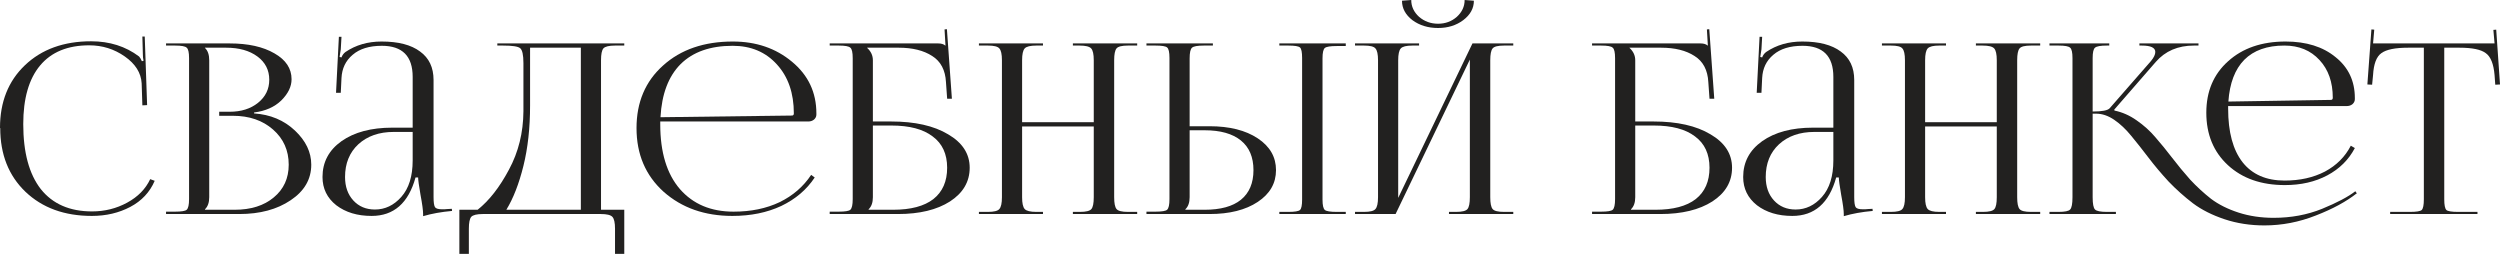
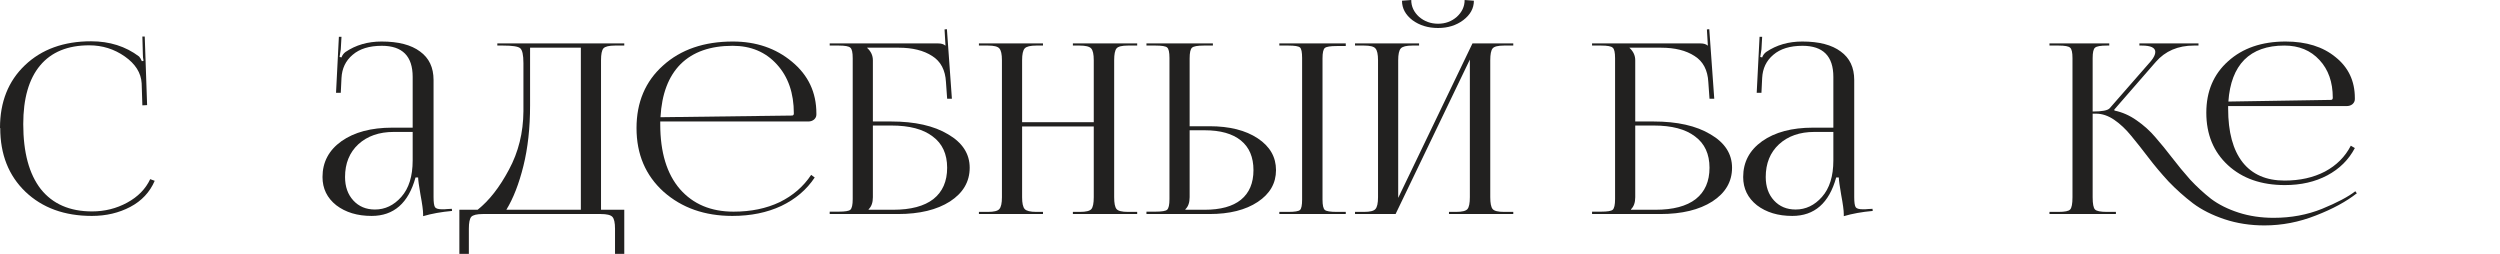
<svg xmlns="http://www.w3.org/2000/svg" viewBox="0 0 189.648 19.26" fill="none">
  <path d="M0.018 9.72L0 9.702C0 7.734 0.63 6.15 1.89 4.95C3.162 3.738 4.836 3.132 6.912 3.132C8.316 3.132 9.528 3.516 10.548 4.284C10.62 4.356 10.692 4.476 10.764 4.644L10.89 4.608C10.854 4.464 10.836 4.29 10.836 4.086L10.8 2.772H10.98L11.16 7.974L10.8 7.992L10.746 6.318C10.698 5.526 10.272 4.848 9.468 4.284C8.664 3.72 7.764 3.438 6.768 3.438C5.136 3.438 3.894 3.948 3.042 4.968C2.19 5.988 1.764 7.47 1.764 9.414C1.764 11.562 2.208 13.206 3.096 14.346C3.996 15.474 5.292 16.038 6.984 16.038C7.944 16.038 8.832 15.816 9.648 15.372C10.464 14.928 11.046 14.334 11.394 13.59L11.736 13.716C11.364 14.58 10.746 15.24 9.882 15.696C9.018 16.152 8.046 16.38 6.966 16.38C4.89 16.38 3.21 15.768 1.926 14.544C0.654 13.32 0.018 11.712 0.018 9.72Z" fill="#222120" />
-   <path d="M15.548 15.912H17.798C19.034 15.912 20.024 15.6 20.768 14.976C21.524 14.352 21.902 13.524 21.902 12.492C21.902 11.412 21.506 10.524 20.714 9.828C19.922 9.132 18.908 8.784 17.672 8.784H16.628V8.478H17.42C18.296 8.478 19.016 8.25 19.58 7.794C20.144 7.338 20.426 6.756 20.426 6.048C20.426 5.316 20.126 4.728 19.526 4.284C18.926 3.84 18.134 3.618 17.15 3.618H15.548V3.636C15.764 3.84 15.872 4.152 15.872 4.572V14.958C15.872 15.366 15.764 15.672 15.548 15.876V15.912ZM12.596 16.236V16.056H13.28C13.76 16.056 14.054 16.008 14.162 15.912C14.282 15.804 14.342 15.534 14.342 15.102V4.41C14.342 3.978 14.282 3.714 14.162 3.618C14.054 3.51 13.76 3.456 13.28 3.456H12.596V3.294H17.42C18.824 3.294 19.958 3.546 20.822 4.05C21.686 4.542 22.118 5.196 22.118 6.012C22.118 6.564 21.86 7.098 21.344 7.614C20.828 8.118 20.138 8.424 19.274 8.532V8.604C20.51 8.688 21.542 9.12 22.37 9.9C23.198 10.68 23.612 11.544 23.612 12.492C23.612 13.596 23.09 14.496 22.046 15.192C21.014 15.888 19.718 16.236 18.158 16.236H12.596Z" fill="#222120" />
  <path d="M31.305 9.684V5.832C31.305 4.26 30.525 3.474 28.965 3.474C28.017 3.474 27.279 3.702 26.751 4.158C26.223 4.602 25.941 5.19 25.905 5.922L25.851 7.038H25.491L25.707 2.79H25.905L25.851 3.744C25.803 4.092 25.773 4.284 25.761 4.32L25.905 4.356C25.965 4.188 26.067 4.05 26.211 3.942C26.991 3.414 27.903 3.15 28.947 3.15C30.219 3.15 31.191 3.402 31.863 3.906C32.547 4.398 32.889 5.118 32.889 6.066V14.958C32.889 15.342 32.925 15.594 32.997 15.714C33.069 15.822 33.249 15.876 33.537 15.876C33.573 15.876 33.633 15.876 33.717 15.876C33.813 15.864 33.885 15.858 33.933 15.858L34.275 15.84L34.293 16.002C33.477 16.074 32.745 16.206 32.097 16.398V16.254C32.097 15.966 32.031 15.474 31.899 14.778C31.779 14.082 31.719 13.644 31.719 13.464H31.521C30.981 15.408 29.871 16.38 28.191 16.38C27.111 16.38 26.217 16.11 25.509 15.57C24.813 15.018 24.465 14.304 24.465 13.428C24.465 12.3 24.945 11.394 25.905 10.71C26.877 10.026 28.161 9.684 29.757 9.684H31.305ZM31.305 10.008H29.865C28.761 10.008 27.867 10.32 27.183 10.944C26.511 11.568 26.175 12.396 26.175 13.428C26.175 14.16 26.385 14.754 26.805 15.21C27.225 15.666 27.771 15.894 28.443 15.894C29.211 15.894 29.877 15.576 30.441 14.94C31.017 14.292 31.305 13.368 31.305 12.168V10.008Z" fill="#222120" />
  <path d="M34.847 15.912H36.233C37.109 15.216 37.901 14.202 38.609 12.87C39.329 11.538 39.695 10.062 39.707 8.442V4.788C39.707 4.164 39.623 3.786 39.455 3.654C39.299 3.522 38.867 3.456 38.159 3.456H37.727V3.294H47.357V3.456H46.655C46.199 3.456 45.905 3.528 45.773 3.672C45.653 3.816 45.593 4.116 45.593 4.572V15.912H47.357V19.26H46.655V17.352C46.655 16.896 46.589 16.596 46.457 16.452C46.325 16.308 46.031 16.236 45.575 16.236H36.629C36.173 16.236 35.879 16.308 35.747 16.452C35.627 16.596 35.567 16.896 35.567 17.352V19.26H34.847V15.912ZM38.411 15.912H44.063V3.618H40.211V8.01C40.211 9.702 40.043 11.226 39.707 12.582C39.371 13.938 38.939 15.048 38.411 15.912Z" fill="#222120" />
  <path d="M61.318 9.216H50.086V9.432C50.086 11.556 50.584 13.194 51.58 14.346C52.576 15.486 53.932 16.056 55.648 16.056C56.968 16.056 58.132 15.816 59.14 15.336C60.148 14.844 60.946 14.154 61.534 13.266L61.804 13.464C61.192 14.388 60.346 15.108 59.266 15.624C58.186 16.128 56.95 16.38 55.558 16.38C53.458 16.38 51.718 15.768 50.338 14.544C48.97 13.308 48.286 11.7 48.286 9.72C48.286 7.752 48.958 6.168 50.302 4.968C51.646 3.756 53.41 3.15 55.594 3.15C57.358 3.15 58.852 3.66 60.076 4.68C61.312 5.7 61.93 7.008 61.93 8.604V8.694C61.93 8.838 61.87 8.964 61.75 9.072C61.63 9.168 61.486 9.216 61.318 9.216ZM50.104 8.892L60.076 8.766C60.172 8.766 60.22 8.712 60.22 8.604C60.22 7.068 59.794 5.832 58.942 4.896C58.09 3.948 56.968 3.474 55.576 3.474C53.884 3.474 52.57 3.936 51.634 4.86C50.71 5.784 50.2 7.128 50.104 8.892Z" fill="#222120" />
  <path d="M62.94 16.236V16.056H63.624C64.104 16.056 64.398 16.008 64.506 15.912C64.626 15.804 64.686 15.534 64.686 15.102V4.41C64.686 3.978 64.626 3.714 64.506 3.618C64.398 3.51 64.104 3.456 63.624 3.456H62.94V3.294H71.166C71.406 3.294 71.586 3.348 71.706 3.456H71.724L71.652 2.232L71.832 2.214L72.21 7.488H71.85L71.76 6.228C71.712 5.316 71.364 4.656 70.716 4.248C70.068 3.828 69.222 3.618 68.178 3.618H65.784V3.636C66.072 3.9 66.216 4.212 66.216 4.572V9.216H67.602C69.402 9.216 70.842 9.54 71.922 10.188C73.014 10.824 73.56 11.67 73.56 12.726C73.56 13.782 73.062 14.634 72.066 15.282C71.07 15.918 69.756 16.236 68.124 16.236H62.94ZM66.216 9.522V14.958C66.216 15.366 66.108 15.672 65.892 15.876V15.912H67.746C69.09 15.912 70.11 15.642 70.806 15.102C71.502 14.55 71.85 13.758 71.85 12.726C71.85 11.682 71.484 10.89 70.752 10.35C70.032 9.798 68.988 9.522 67.62 9.522H66.216Z" fill="#222120" />
  <path d="M74.26 16.236V16.074H74.944C75.4 16.074 75.688 16.002 75.808 15.858C75.94 15.714 76.006 15.414 76.006 14.958V4.572C76.006 4.116 75.94 3.816 75.808 3.672C75.688 3.528 75.4 3.456 74.944 3.456H74.26V3.294H79.12V3.456H78.616C78.16 3.456 77.866 3.528 77.734 3.672C77.602 3.816 77.536 4.116 77.536 4.572V9.27H82.972V4.572C82.972 4.116 82.906 3.816 82.774 3.672C82.642 3.528 82.348 3.456 81.892 3.456H81.388V3.294H86.266V3.456H85.564C85.108 3.456 84.82 3.528 84.7 3.672C84.58 3.816 84.52 4.116 84.52 4.572V14.958C84.52 15.414 84.58 15.714 84.7 15.858C84.82 16.002 85.108 16.074 85.564 16.074H86.266V16.236H81.388V16.074H81.928C82.384 16.074 82.672 16.002 82.792 15.858C82.912 15.714 82.972 15.414 82.972 14.958V9.594H77.536V14.958C77.536 15.414 77.602 15.714 77.734 15.858C77.866 16.002 78.16 16.074 78.616 16.074H79.12V16.236H74.26Z" fill="#222120" />
  <path d="M97.049 16.236V16.074H97.733C98.213 16.074 98.507 16.026 98.615 15.93C98.723 15.834 98.777 15.57 98.777 15.138V4.392C98.777 3.96 98.723 3.696 98.615 3.6C98.507 3.504 98.213 3.456 97.733 3.456H97.049V3.294H102.089V3.492H101.405C100.925 3.492 100.625 3.54 100.505 3.636C100.385 3.732 100.325 3.996 100.325 4.428V15.138C100.325 15.57 100.385 15.834 100.505 15.93C100.625 16.026 100.925 16.074 101.405 16.074H102.089V16.236H97.049ZM86.969 16.236V16.056H87.653C88.133 16.056 88.427 16.008 88.535 15.912C88.655 15.804 88.715 15.534 88.715 15.102V4.392C88.715 3.96 88.655 3.696 88.535 3.6C88.427 3.504 88.133 3.456 87.653 3.456H86.969V3.294H92.009V3.456H91.325C90.845 3.456 90.546 3.51 90.425 3.618C90.305 3.726 90.245 3.996 90.245 4.428V9.576H91.757C93.269 9.576 94.487 9.882 95.411 10.494C96.335 11.106 96.797 11.91 96.797 12.906C96.797 13.902 96.335 14.706 95.411 15.318C94.487 15.93 93.269 16.236 91.757 16.236H86.969ZM90.245 9.882V14.958C90.245 15.366 90.137 15.672 89.921 15.876V15.912H91.379C92.591 15.912 93.509 15.66 94.133 15.156C94.769 14.64 95.087 13.89 95.087 12.906C95.087 11.922 94.769 11.172 94.133 10.656C93.497 10.14 92.579 9.882 91.379 9.882H90.245Z" fill="#222120" />
  <path d="M102.79 16.236V16.074H103.474C103.93 16.074 104.218 16.002 104.338 15.858C104.47 15.714 104.536 15.414 104.536 14.958V4.572C104.536 4.116 104.47 3.816 104.338 3.672C104.218 3.528 103.93 3.456 103.474 3.456H102.79V3.294H107.65V3.456H107.146C106.69 3.456 106.396 3.528 106.264 3.672C106.132 3.816 106.066 4.116 106.066 4.572V15.012L111.7 3.294H114.796V3.456H114.094C113.638 3.456 113.35 3.528 113.23 3.672C113.11 3.816 113.05 4.116 113.05 4.572V14.958C113.05 15.414 113.11 15.714 113.23 15.858C113.35 16.002 113.638 16.074 114.094 16.074H114.796V16.236H109.918V16.074H110.458C110.914 16.074 111.202 16.002 111.322 15.858C111.442 15.714 111.502 15.414 111.502 14.958V4.518L105.868 16.236H102.79ZM106.354 0.054L107.056 0C107.056 0.492 107.254 0.918 107.65 1.278C108.058 1.626 108.538 1.8 109.09 1.8C109.642 1.8 110.116 1.626 110.512 1.278C110.908 0.918 111.106 0.492 111.106 0L111.808 0.054C111.808 0.63 111.538 1.122 110.998 1.53C110.47 1.926 109.834 2.124 109.09 2.124C108.334 2.124 107.686 1.926 107.146 1.53C106.618 1.122 106.354 0.63 106.354 0.054Z" fill="#222120" />
  <path d="M120.772 16.236V16.056H121.456C121.936 16.056 122.23 16.008 122.338 15.912C122.458 15.804 122.518 15.534 122.518 15.102V4.41C122.518 3.978 122.458 3.714 122.338 3.618C122.23 3.51 121.936 3.456 121.456 3.456H120.772V3.294H128.998C129.238 3.294 129.418 3.348 129.538 3.456H129.556L129.484 2.232L129.664 2.214L130.042 7.488H129.682L129.592 6.228C129.544 5.316 129.196 4.656 128.548 4.248C127.9 3.828 127.054 3.618 126.01 3.618H123.616V3.636C123.904 3.9 124.048 4.212 124.048 4.572V9.216H125.434C127.234 9.216 128.674 9.54 129.754 10.188C130.846 10.824 131.392 11.67 131.392 12.726C131.392 13.782 130.894 14.634 129.898 15.282C128.902 15.918 127.588 16.236 125.956 16.236H120.772ZM124.048 9.522V14.958C124.048 15.366 123.94 15.672 123.724 15.876V15.912H125.578C126.922 15.912 127.942 15.642 128.638 15.102C129.334 14.55 129.682 13.758 129.682 12.726C129.682 11.682 129.316 10.89 128.584 10.35C127.864 9.798 126.82 9.522 125.452 9.522H124.048Z" fill="#222120" />
  <path d="M139.077 9.684V5.832C139.077 4.26 138.296 3.474 136.737 3.474C135.789 3.474 135.05 3.702 134.522 4.158C133.994 4.602 133.712 5.19 133.676 5.922L133.622 7.038H133.262L133.479 2.79H133.676L133.622 3.744C133.574 4.092 133.544 4.284 133.532 4.32L133.676 4.356C133.736 4.188 133.838 4.05 133.982 3.942C134.762 3.414 135.674 3.15 136.719 3.15C137.99 3.15 138.962 3.402 139.634 3.906C140.318 4.398 140.66 5.118 140.66 6.066V14.958C140.66 15.342 140.696 15.594 140.768 15.714C140.84 15.822 141.02 15.876 141.308 15.876C141.345 15.876 141.405 15.876 141.488 15.876C141.584 15.864 141.656 15.858 141.704 15.858L142.046 15.84L142.064 16.002C141.248 16.074 140.516 16.206 139.868 16.398V16.254C139.868 15.966 139.802 15.474 139.67 14.778C139.551 14.082 139.491 13.644 139.491 13.464H139.292C138.752 15.408 137.643 16.38 135.962 16.38C134.883 16.38 133.988 16.11 133.28 15.57C132.584 15.018 132.236 14.304 132.236 13.428C132.236 12.3 132.716 11.394 133.676 10.71C134.648 10.026 135.932 9.684 137.528 9.684H139.077ZM139.077 10.008H137.637C136.532 10.008 135.638 10.32 134.954 10.944C134.282 11.568 133.947 12.396 133.947 13.428C133.947 14.16 134.156 14.754 134.576 15.21C134.996 15.666 135.542 15.894 136.215 15.894C136.982 15.894 137.649 15.576 138.212 14.94C138.788 14.292 139.077 13.368 139.077 12.168V10.008Z" fill="#222120" />
-   <path d="M142.762 16.236V16.074H143.446C143.902 16.074 144.19 16.002 144.31 15.858C144.442 15.714 144.508 15.414 144.508 14.958V4.572C144.508 4.116 144.442 3.816 144.31 3.672C144.19 3.528 143.902 3.456 143.446 3.456H142.762V3.294H147.622V3.456H147.118C146.662 3.456 146.368 3.528 146.236 3.672C146.104 3.816 146.038 4.116 146.038 4.572V9.27H151.474V4.572C151.474 4.116 151.408 3.816 151.276 3.672C151.144 3.528 150.85 3.456 150.394 3.456H149.89V3.294H154.768V3.456H154.066C153.61 3.456 153.322 3.528 153.202 3.672C153.082 3.816 153.022 4.116 153.022 4.572V14.958C153.022 15.414 153.082 15.714 153.202 15.858C153.322 16.002 153.61 16.074 154.066 16.074H154.768V16.236H149.89V16.074H150.43C150.886 16.074 151.174 16.002 151.294 15.858C151.414 15.714 151.474 15.414 151.474 14.958V9.594H146.038V14.958C146.038 15.414 146.104 15.714 146.236 15.858C146.368 16.002 146.662 16.074 147.118 16.074H147.622V16.236H142.762Z" fill="#222120" />
  <path d="M169.043 8.046L169.025 8.028V8.244C169.025 10.02 169.391 11.376 170.123 12.312C170.855 13.236 171.917 13.698 173.309 13.698C174.473 13.698 175.493 13.47 176.369 13.014C177.245 12.546 177.899 11.892 178.331 11.052L178.637 11.232C178.169 12.12 177.473 12.81 176.549 13.302C175.625 13.794 174.551 14.04 173.327 14.04C171.539 14.04 170.099 13.536 169.007 12.528C167.915 11.52 167.369 10.194 167.369 8.55C167.369 6.93 167.921 5.628 169.025 4.644C170.129 3.648 171.581 3.15 173.381 3.15C174.953 3.15 176.219 3.546 177.179 4.338C178.151 5.118 178.637 6.15 178.637 7.434V7.524C178.637 7.668 178.577 7.794 178.457 7.902C178.337 7.998 178.193 8.046 178.025 8.046H169.043ZM178.763 14.634L178.799 14.652C177.995 15.288 176.957 15.852 175.685 16.344C174.413 16.848 173.111 17.1 171.779 17.1C170.699 17.1 169.691 16.944 168.755 16.632C167.819 16.32 167.021 15.918 166.361 15.426C165.701 14.922 165.083 14.37 164.507 13.77C163.943 13.158 163.433 12.552 162.977 11.952C162.521 11.352 162.089 10.806 161.681 10.314C161.273 9.81 160.841 9.402 160.385 9.09C159.929 8.778 159.467 8.622 158.999 8.622H158.747V14.958C158.747 15.462 158.807 15.774 158.927 15.894C159.047 16.014 159.347 16.074 159.827 16.074H160.511V16.236H155.471V16.074H156.155C156.635 16.074 156.929 16.014 157.037 15.894C157.157 15.774 157.217 15.462 157.217 14.958V4.41C157.217 3.978 157.157 3.714 157.037 3.618C156.929 3.51 156.635 3.456 156.155 3.456H155.471V3.294H160.007V3.456H159.827C159.347 3.456 159.047 3.51 158.927 3.618C158.807 3.714 158.747 3.978 158.747 4.41V8.46C159.467 8.46 159.899 8.376 160.043 8.208L163.175 4.626C163.391 4.362 163.499 4.134 163.499 3.942C163.499 3.618 163.157 3.456 162.473 3.456H162.293V3.294H166.775V3.456H166.433C165.221 3.456 164.255 3.87 163.535 4.698L160.385 8.316L160.403 8.388C160.991 8.508 161.549 8.754 162.077 9.126C162.617 9.498 163.091 9.924 163.499 10.404C163.919 10.884 164.345 11.406 164.777 11.97C165.209 12.534 165.665 13.086 166.145 13.626C166.637 14.154 167.165 14.64 167.729 15.084C168.305 15.516 169.001 15.864 169.817 16.128C170.633 16.392 171.521 16.524 172.481 16.524C173.801 16.524 175.025 16.296 176.153 15.84C177.293 15.372 178.133 14.928 178.673 14.508L178.763 14.634ZM169.043 7.704L176.819 7.578C176.915 7.578 176.963 7.524 176.963 7.416C176.963 6.228 176.627 5.274 175.955 4.554C175.283 3.822 174.395 3.456 173.291 3.456C171.983 3.456 170.969 3.816 170.249 4.536C169.541 5.256 169.139 6.312 169.043 7.704Z" fill="#222120" />
-   <path d="M181.315 16.236V16.074H182.827C183.307 16.074 183.601 16.026 183.709 15.93C183.817 15.822 183.871 15.552 183.871 15.12V3.618H182.683C181.699 3.618 181.021 3.756 180.649 4.032C180.277 4.296 180.067 4.848 180.019 5.688L179.947 6.426L179.587 6.408L179.893 2.232L180.109 2.25L180.019 3.294H189.235L189.145 2.268L189.361 2.25L189.649 6.408L189.289 6.426L189.235 5.688C189.163 4.848 188.941 4.296 188.569 4.032C188.209 3.756 187.543 3.618 186.571 3.618H185.419V15.12C185.419 15.552 185.473 15.822 185.581 15.93C185.689 16.026 185.983 16.074 186.463 16.074H187.939V16.236H181.315Z" fill="#222120" />
</svg>